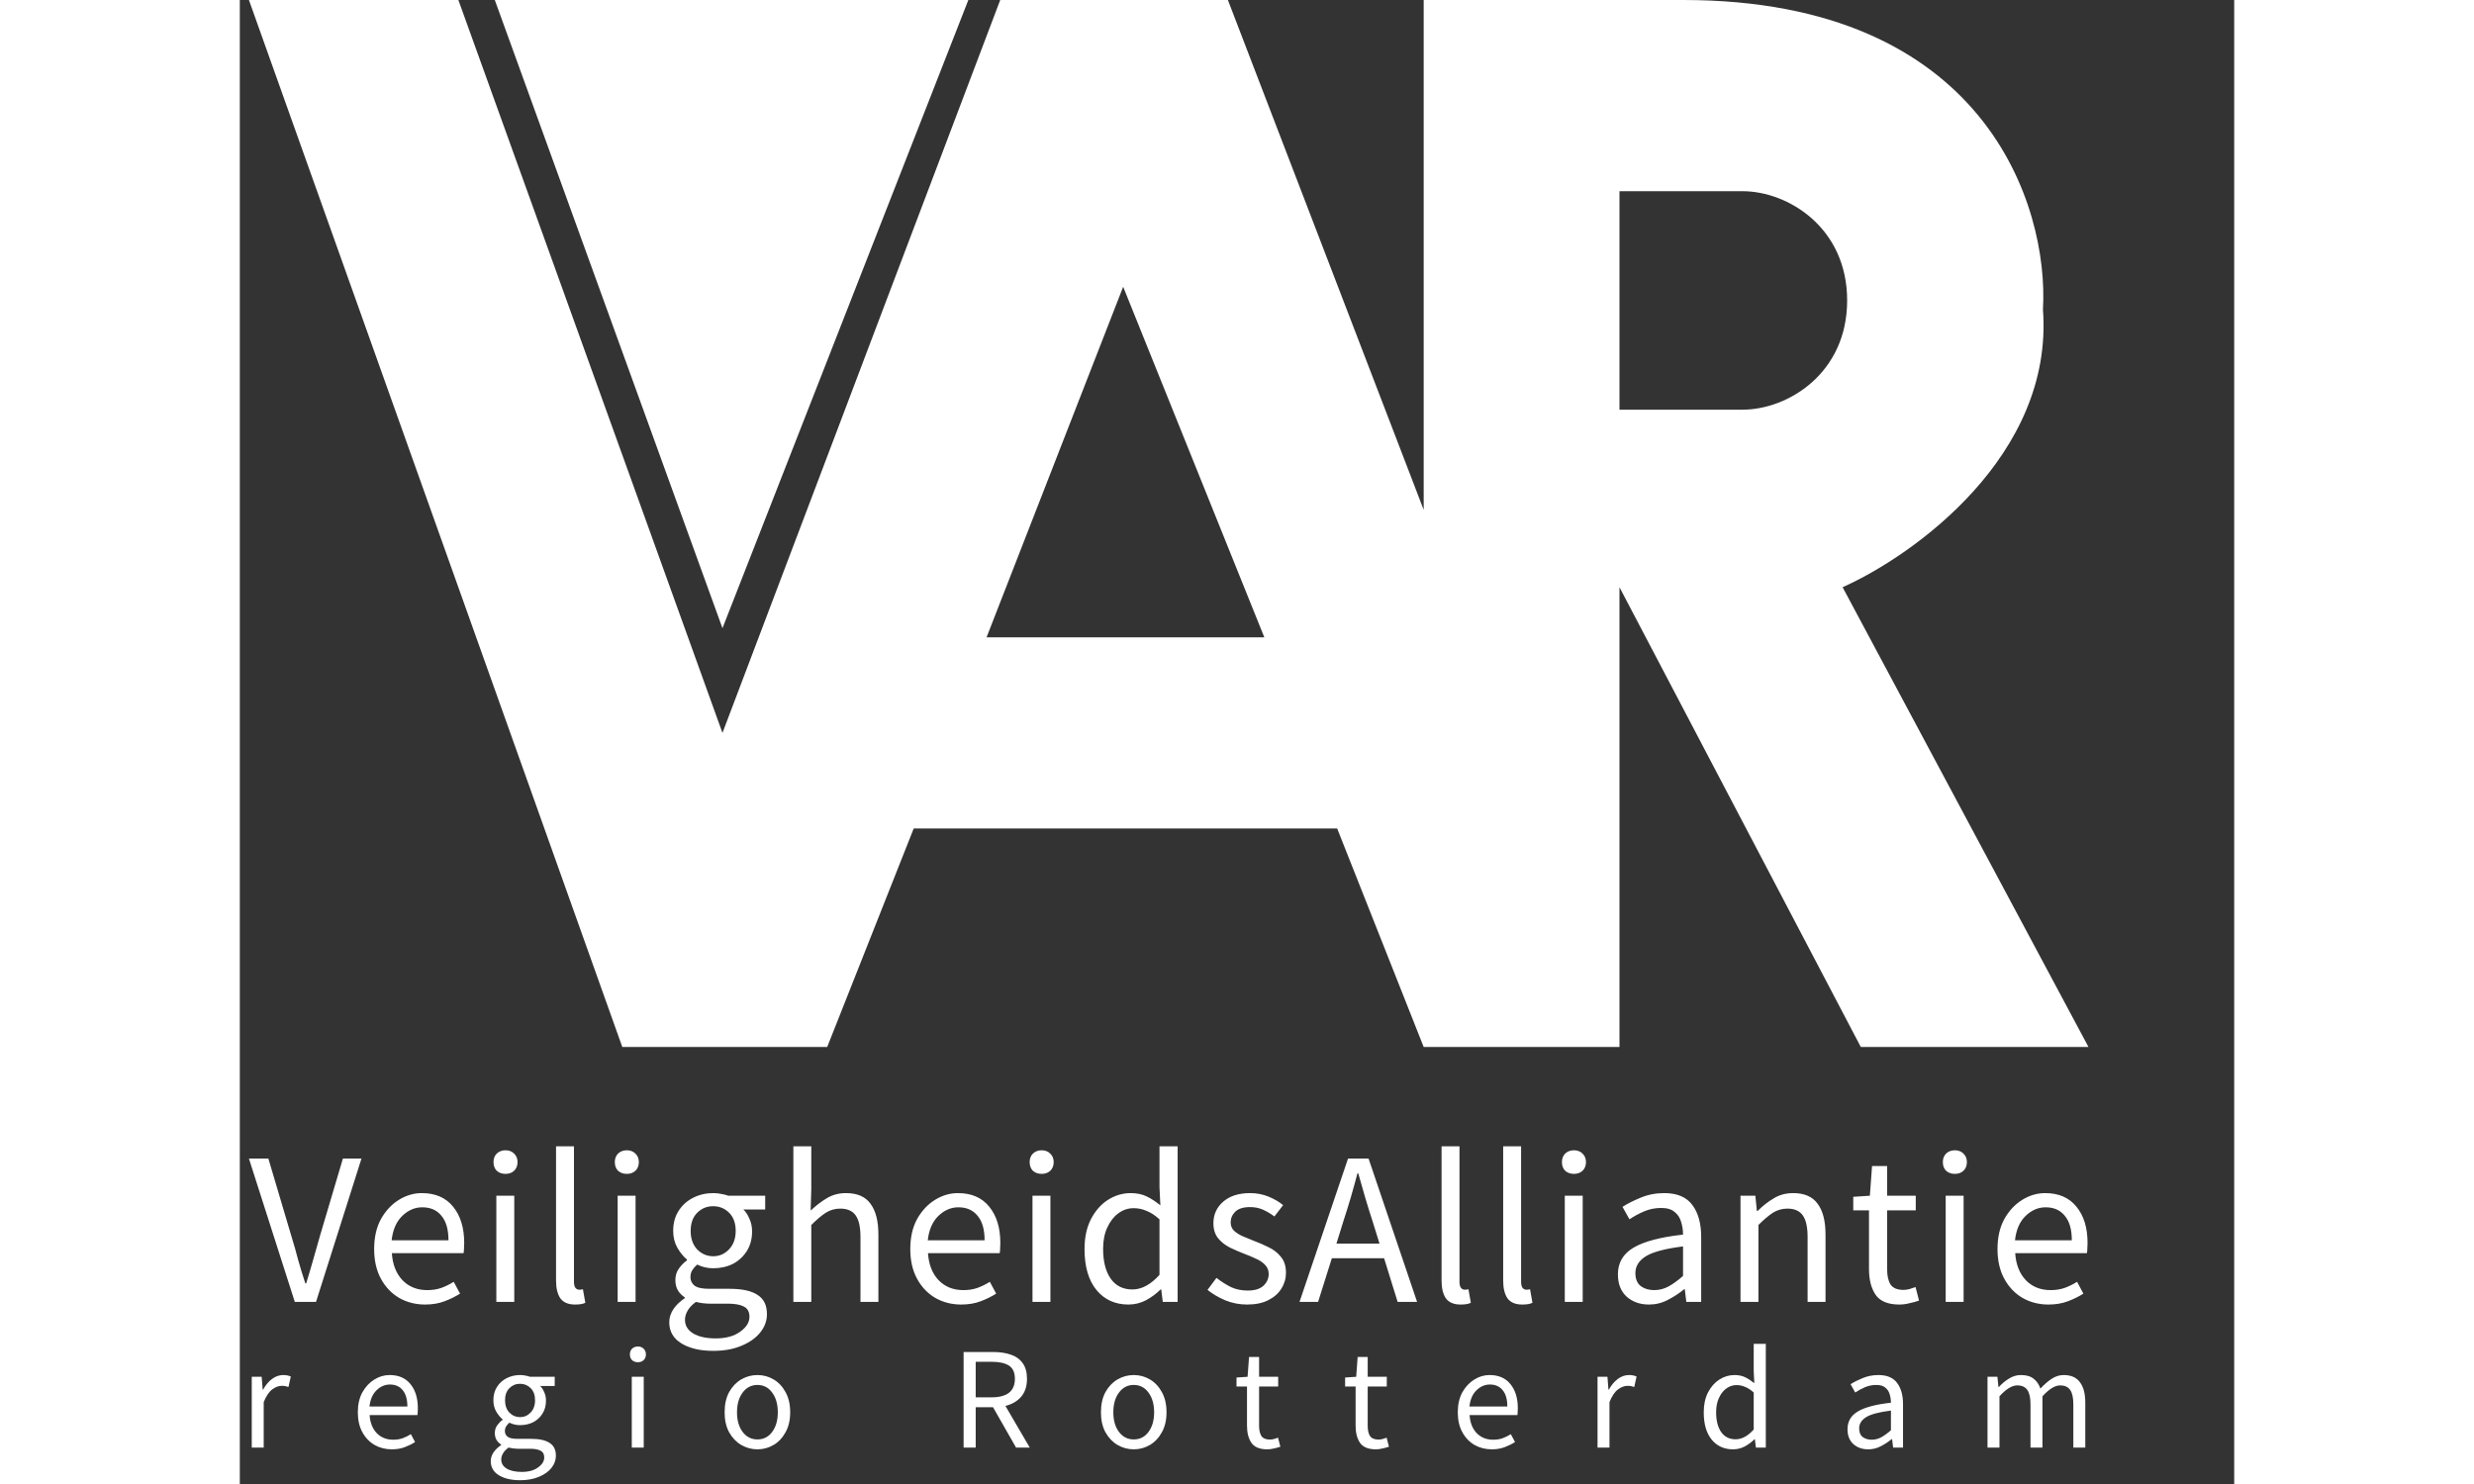
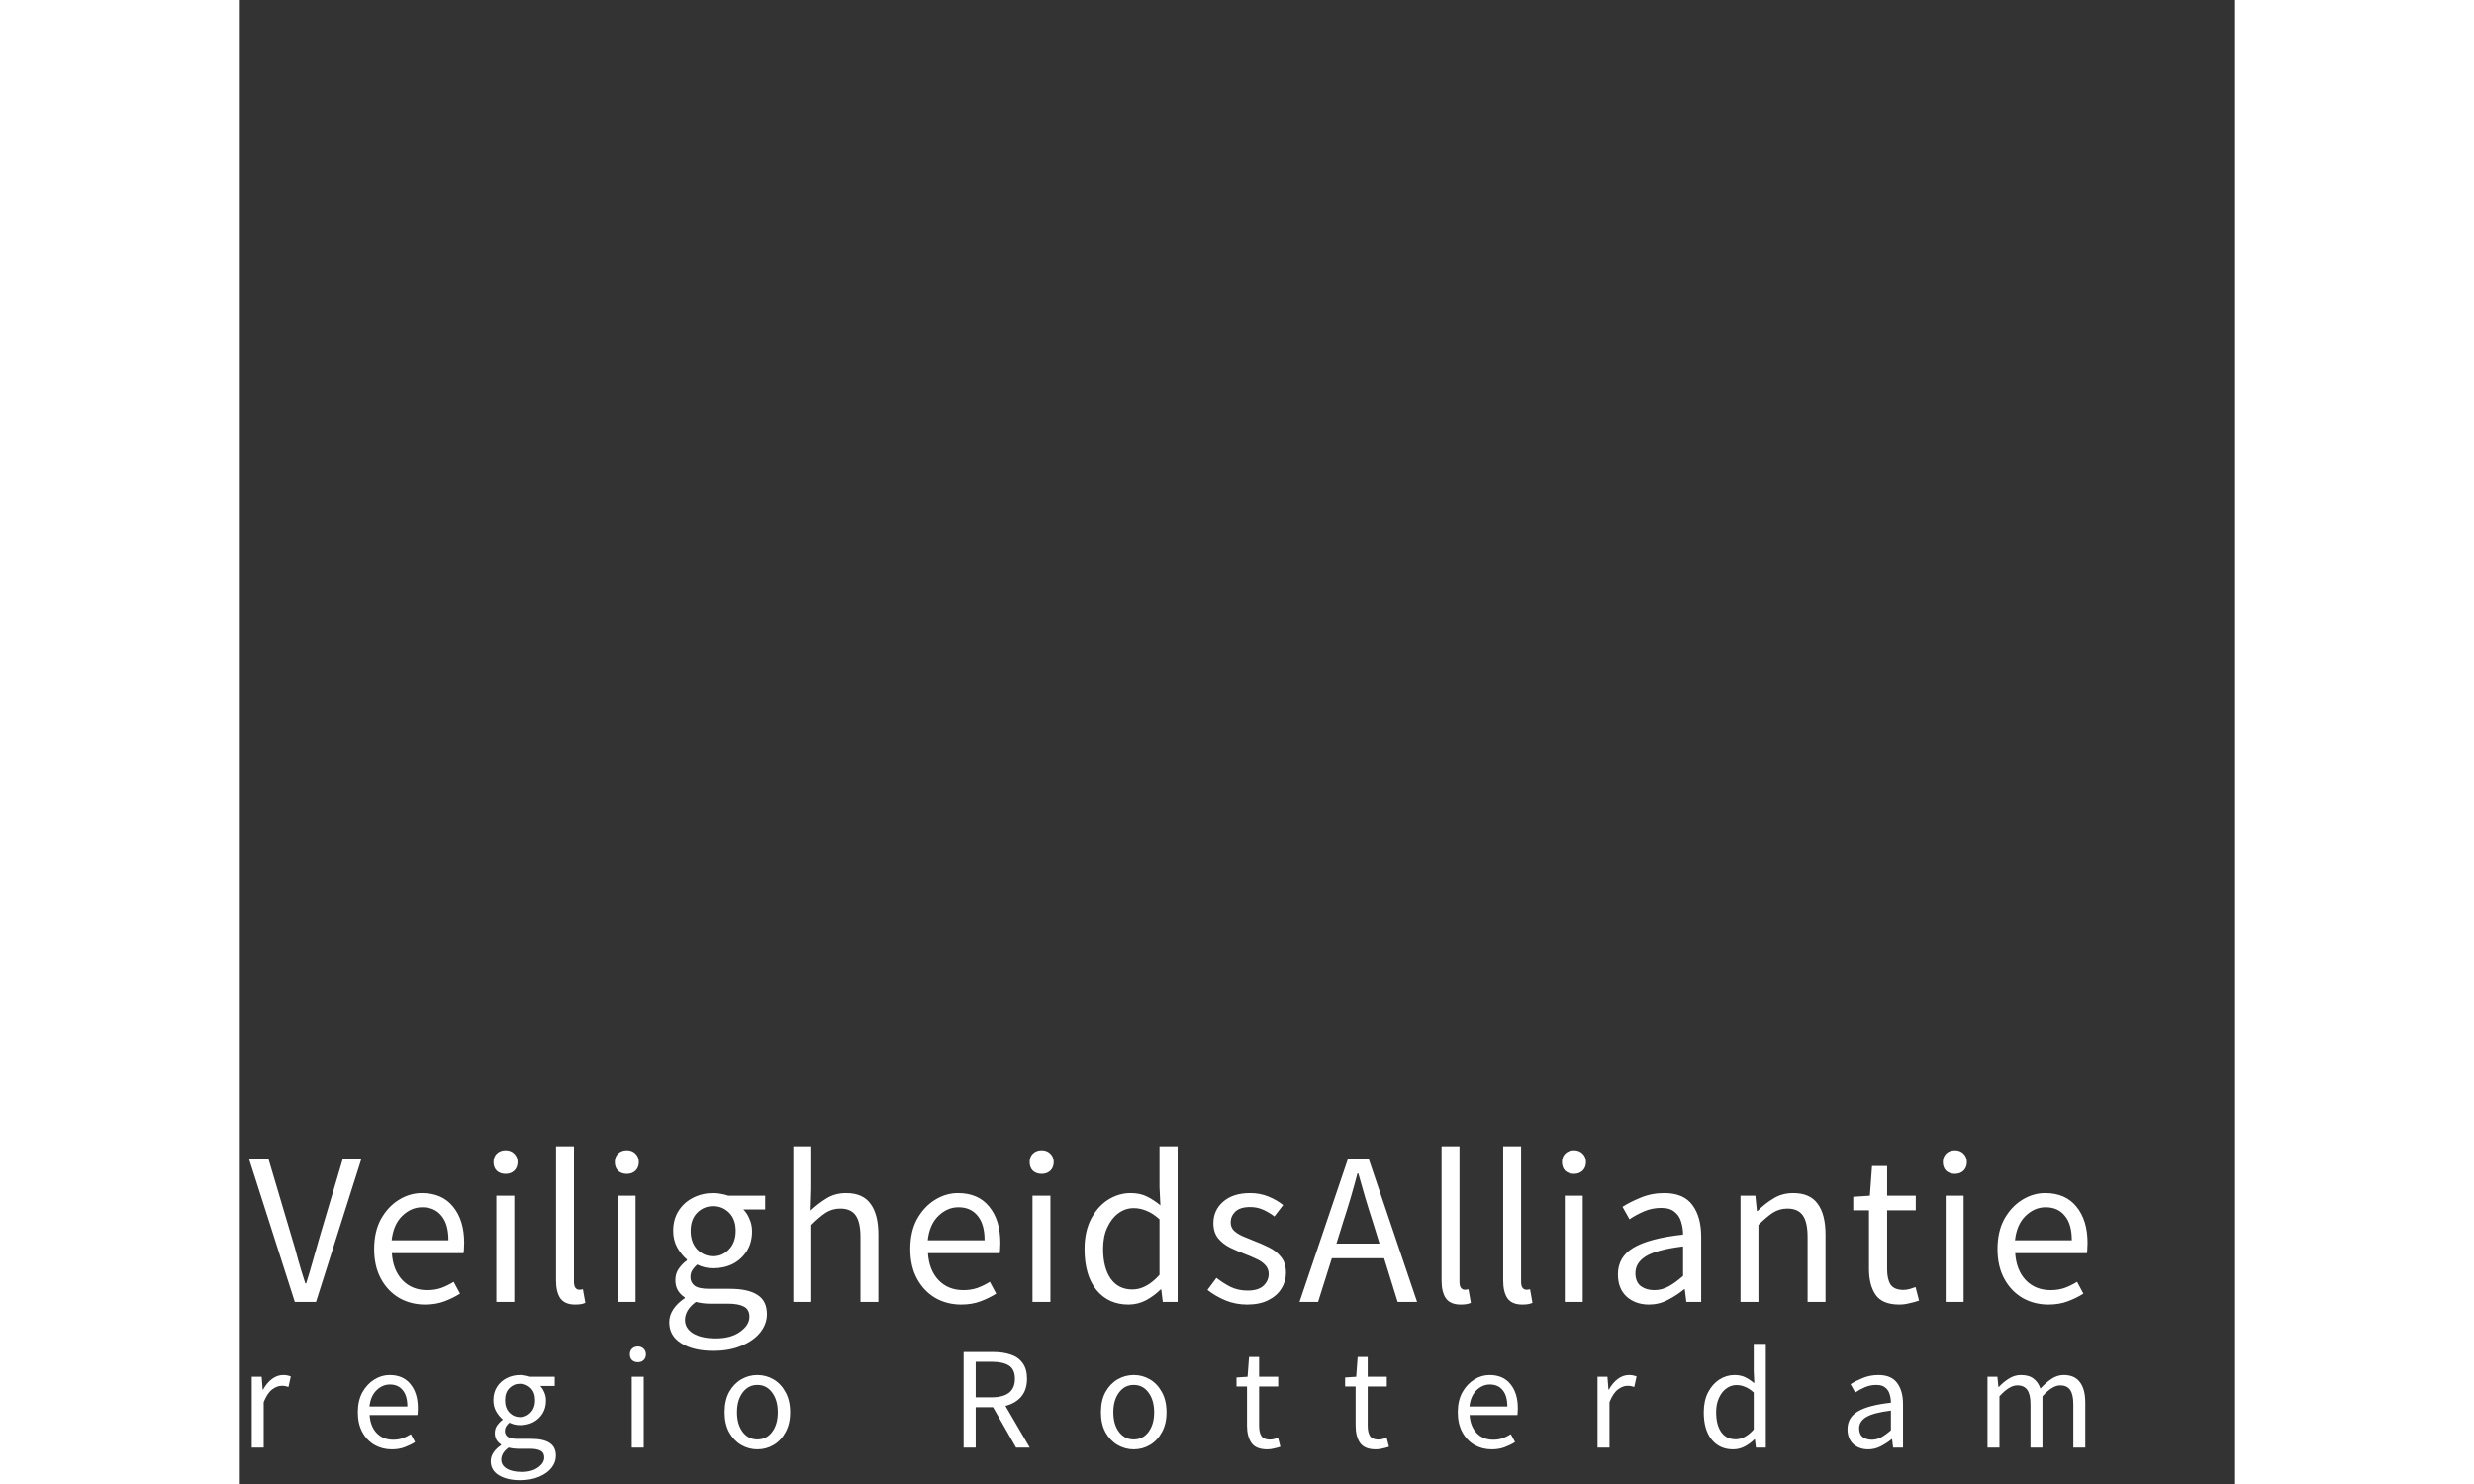
<svg xmlns="http://www.w3.org/2000/svg" width="100" height="60" viewBox="0 0 219 163" fill="none">
  <rect x="0" y="0" width="219" height="163" fill="#333333" stroke="none" />
-   <path fill-rule="evenodd" clip-rule="evenodd" d="M42 115L1 0H24L53 80.5L83.5 0H108.5L130 56V0H158.5C191.7 0 198.667 22.667 198 34C199.2 50 183.833 61 176 64.5L203 115H178L151.5 64.5V115H130L120.5 91H74L64.5 115H42ZM82 70L97 31.5L112.5 70H82ZM151.5 45H165C170 45 176.5 41 176.5 33C176.5 25 170 21 165 21H151.5V45Z" fill="white" />
  <path d="M6.04 143L1 127.256H3.136L5.656 135.752C5.944 136.68 6.192 137.552 6.4 138.368C6.624 139.168 6.888 140.032 7.192 140.96H7.288C7.576 140.032 7.832 139.168 8.056 138.368C8.28 137.552 8.528 136.68 8.8 135.752L11.32 127.256H13.36L8.368 143H6.04ZM20.344 143.288C19.304 143.288 18.36 143.048 17.512 142.568C16.664 142.072 15.992 141.368 15.496 140.456C15 139.544 14.752 138.456 14.752 137.192C14.752 135.912 15 134.816 15.496 133.904C16.008 132.992 16.664 132.288 17.464 131.792C18.264 131.296 19.104 131.048 19.984 131.048C21.472 131.048 22.616 131.544 23.416 132.536C24.232 133.528 24.64 134.856 24.64 136.52C24.64 136.728 24.632 136.936 24.616 137.144C24.616 137.336 24.6 137.504 24.568 137.648H16.696C16.776 138.88 17.16 139.864 17.848 140.6C18.552 141.336 19.464 141.704 20.584 141.704C21.144 141.704 21.656 141.624 22.12 141.464C22.6 141.288 23.056 141.064 23.488 140.792L24.184 142.088C23.688 142.408 23.12 142.688 22.48 142.928C21.856 143.168 21.144 143.288 20.344 143.288ZM16.672 136.232H22.912C22.912 135.048 22.656 134.152 22.144 133.544C21.648 132.92 20.944 132.608 20.032 132.608C19.216 132.608 18.48 132.928 17.824 133.568C17.184 134.192 16.8 135.08 16.672 136.232ZM28.17 143V131.336H30.138V143H28.17ZM29.178 128.936C28.794 128.936 28.474 128.824 28.218 128.6C27.978 128.36 27.858 128.04 27.858 127.64C27.858 127.256 27.978 126.944 28.218 126.704C28.474 126.464 28.794 126.344 29.178 126.344C29.562 126.344 29.874 126.464 30.114 126.704C30.37 126.944 30.498 127.256 30.498 127.64C30.498 128.04 30.37 128.36 30.114 128.6C29.874 128.824 29.562 128.936 29.178 128.936ZM36.812 143.288C36.077 143.288 35.541 143.064 35.205 142.616C34.885 142.152 34.724 141.496 34.724 140.648V125.912H36.693V140.792C36.693 141.096 36.748 141.32 36.861 141.464C36.972 141.592 37.1 141.656 37.245 141.656C37.309 141.656 37.364 141.656 37.413 141.656C37.477 141.64 37.565 141.624 37.676 141.608L37.941 143.096C37.812 143.16 37.66 143.208 37.484 143.24C37.309 143.272 37.084 143.288 36.812 143.288ZM41.49 143V131.336H43.458V143H41.49ZM42.498 128.936C42.114 128.936 41.794 128.824 41.538 128.6C41.298 128.36 41.178 128.04 41.178 127.64C41.178 127.256 41.298 126.944 41.538 126.704C41.794 126.464 42.114 126.344 42.498 126.344C42.882 126.344 43.194 126.464 43.434 126.704C43.69 126.944 43.818 127.256 43.818 127.64C43.818 128.04 43.69 128.36 43.434 128.6C43.194 128.824 42.882 128.936 42.498 128.936ZM51.98 148.376C50.556 148.376 49.396 148.104 48.5 147.56C47.604 147.016 47.156 146.24 47.156 145.232C47.156 144.736 47.308 144.256 47.612 143.792C47.916 143.344 48.332 142.944 48.86 142.592V142.496C48.572 142.32 48.324 142.072 48.116 141.752C47.924 141.432 47.828 141.048 47.828 140.6C47.828 140.104 47.964 139.672 48.236 139.304C48.508 138.936 48.796 138.648 49.1 138.44V138.344C48.716 138.024 48.364 137.592 48.044 137.048C47.74 136.504 47.588 135.888 47.588 135.2C47.588 134.352 47.788 133.616 48.188 132.992C48.588 132.368 49.124 131.888 49.796 131.552C50.468 131.216 51.196 131.048 51.98 131.048C52.3 131.048 52.604 131.08 52.892 131.144C53.18 131.192 53.428 131.256 53.636 131.336H57.692V132.848H55.292C55.564 133.104 55.788 133.448 55.964 133.88C56.156 134.296 56.252 134.752 56.252 135.248C56.252 136.08 56.06 136.8 55.676 137.408C55.292 138.016 54.78 138.488 54.14 138.824C53.5 139.144 52.78 139.304 51.98 139.304C51.356 139.304 50.772 139.168 50.228 138.896C50.02 139.072 49.844 139.272 49.7 139.496C49.556 139.704 49.484 139.968 49.484 140.288C49.484 140.656 49.628 140.96 49.916 141.2C50.22 141.44 50.764 141.56 51.548 141.56H53.804C55.164 141.56 56.18 141.784 56.852 142.232C57.54 142.664 57.884 143.368 57.884 144.344C57.884 145.064 57.644 145.728 57.164 146.336C56.684 146.944 56.004 147.432 55.124 147.8C54.244 148.184 53.196 148.376 51.98 148.376ZM51.98 137.984C52.652 137.984 53.228 137.736 53.708 137.24C54.204 136.728 54.452 136.048 54.452 135.2C54.452 134.352 54.212 133.688 53.732 133.208C53.252 132.728 52.668 132.488 51.98 132.488C51.292 132.488 50.708 132.728 50.228 133.208C49.748 133.688 49.508 134.352 49.508 135.2C49.508 136.048 49.748 136.728 50.228 137.24C50.724 137.736 51.308 137.984 51.98 137.984ZM52.268 147.008C53.388 147.008 54.284 146.76 54.956 146.264C55.628 145.784 55.964 145.24 55.964 144.632C55.964 144.088 55.756 143.712 55.34 143.504C54.94 143.296 54.364 143.192 53.612 143.192H51.596C51.372 143.192 51.124 143.176 50.852 143.144C50.596 143.112 50.34 143.064 50.084 143C49.668 143.304 49.364 143.624 49.172 143.96C48.98 144.296 48.884 144.632 48.884 144.968C48.884 145.592 49.18 146.088 49.772 146.456C50.38 146.824 51.212 147.008 52.268 147.008ZM60.786 143V125.912H62.754V130.568L62.682 132.968C63.242 132.44 63.826 131.992 64.434 131.624C65.058 131.24 65.77 131.048 66.57 131.048C67.802 131.048 68.698 131.44 69.258 132.224C69.834 132.992 70.122 134.12 70.122 135.608V143H68.154V135.872C68.154 134.784 67.978 133.992 67.626 133.496C67.274 133 66.714 132.752 65.946 132.752C65.354 132.752 64.818 132.904 64.338 133.208C63.874 133.512 63.346 133.96 62.754 134.552V143H60.786ZM79.216 143.288C78.176 143.288 77.232 143.048 76.384 142.568C75.536 142.072 74.864 141.368 74.368 140.456C73.872 139.544 73.624 138.456 73.624 137.192C73.624 135.912 73.872 134.816 74.368 133.904C74.88 132.992 75.536 132.288 76.336 131.792C77.136 131.296 77.976 131.048 78.856 131.048C80.344 131.048 81.488 131.544 82.288 132.536C83.104 133.528 83.512 134.856 83.512 136.52C83.512 136.728 83.504 136.936 83.488 137.144C83.488 137.336 83.472 137.504 83.44 137.648H75.568C75.648 138.88 76.032 139.864 76.72 140.6C77.424 141.336 78.336 141.704 79.456 141.704C80.016 141.704 80.528 141.624 80.992 141.464C81.472 141.288 81.928 141.064 82.36 140.792L83.056 142.088C82.56 142.408 81.992 142.688 81.352 142.928C80.728 143.168 80.016 143.288 79.216 143.288ZM75.544 136.232H81.784C81.784 135.048 81.528 134.152 81.016 133.544C80.52 132.92 79.816 132.608 78.904 132.608C78.088 132.608 77.352 132.928 76.696 133.568C76.056 134.192 75.672 135.08 75.544 136.232ZM87.043 143V131.336H89.011V143H87.043ZM88.051 128.936C87.667 128.936 87.347 128.824 87.091 128.6C86.851 128.36 86.731 128.04 86.731 127.64C86.731 127.256 86.851 126.944 87.091 126.704C87.347 126.464 87.667 126.344 88.051 126.344C88.435 126.344 88.747 126.464 88.987 126.704C89.243 126.944 89.371 127.256 89.371 127.64C89.371 128.04 89.243 128.36 88.987 128.6C88.747 128.824 88.435 128.936 88.051 128.936ZM97.581 143.288C96.125 143.288 94.957 142.76 94.077 141.704C93.197 140.632 92.757 139.128 92.757 137.192C92.757 135.928 92.989 134.84 93.453 133.928C93.933 133 94.557 132.288 95.325 131.792C96.109 131.296 96.941 131.048 97.821 131.048C98.493 131.048 99.077 131.168 99.573 131.408C100.069 131.648 100.573 131.976 101.085 132.392L100.989 130.4V125.912H102.981V143H101.349L101.181 141.632H101.109C100.661 142.08 100.133 142.472 99.525 142.808C98.917 143.128 98.269 143.288 97.581 143.288ZM98.013 141.632C99.037 141.632 100.029 141.096 100.989 140.024V133.928C100.493 133.48 100.013 133.168 99.549 132.992C99.101 132.8 98.637 132.704 98.157 132.704C97.533 132.704 96.965 132.896 96.453 133.28C95.957 133.648 95.557 134.168 95.253 134.84C94.949 135.496 94.797 136.272 94.797 137.168C94.797 138.56 95.077 139.656 95.637 140.456C96.197 141.24 96.989 141.632 98.013 141.632ZM110.605 143.288C109.773 143.288 108.981 143.136 108.229 142.832C107.477 142.512 106.821 142.128 106.261 141.68L107.245 140.36C107.757 140.76 108.285 141.096 108.829 141.368C109.373 141.624 109.989 141.752 110.677 141.752C111.445 141.752 112.021 141.576 112.405 141.224C112.789 140.856 112.981 140.424 112.981 139.928C112.981 139.528 112.845 139.192 112.573 138.92C112.317 138.648 111.981 138.424 111.565 138.248C111.165 138.056 110.749 137.88 110.317 137.72C109.773 137.512 109.237 137.28 108.709 137.024C108.181 136.752 107.749 136.408 107.413 135.992C107.077 135.56 106.909 135.016 106.909 134.36C106.909 133.416 107.261 132.632 107.965 132.008C108.685 131.368 109.677 131.048 110.941 131.048C111.661 131.048 112.333 131.176 112.957 131.432C113.581 131.688 114.117 132 114.565 132.368L113.605 133.616C113.205 133.312 112.789 133.064 112.357 132.872C111.925 132.68 111.453 132.584 110.941 132.584C110.205 132.584 109.661 132.752 109.309 133.088C108.973 133.424 108.805 133.816 108.805 134.264C108.805 134.632 108.925 134.936 109.165 135.176C109.405 135.4 109.717 135.6 110.101 135.776C110.485 135.936 110.893 136.104 111.325 136.28C111.885 136.488 112.437 136.728 112.981 137C113.525 137.256 113.973 137.608 114.325 138.056C114.693 138.488 114.877 139.072 114.877 139.808C114.877 140.432 114.709 141.008 114.373 141.536C114.053 142.064 113.573 142.488 112.933 142.808C112.309 143.128 111.533 143.288 110.605 143.288ZM121.164 134.192L120.42 136.592H125.148L124.404 134.192C124.116 133.312 123.844 132.44 123.588 131.576C123.332 130.696 123.076 129.8 122.82 128.888H122.724C122.484 129.8 122.236 130.696 121.98 131.576C121.724 132.44 121.452 133.312 121.164 134.192ZM116.364 143L121.692 127.256H123.948L129.276 143H127.14L125.652 138.2H119.916L118.404 143H116.364ZM134.051 143.288C133.315 143.288 132.779 143.064 132.443 142.616C132.123 142.152 131.963 141.496 131.963 140.648V125.912H133.931V140.792C133.931 141.096 133.987 141.32 134.099 141.464C134.211 141.592 134.339 141.656 134.483 141.656C134.547 141.656 134.603 141.656 134.651 141.656C134.715 141.64 134.803 141.624 134.915 141.608L135.179 143.096C135.051 143.16 134.899 143.208 134.723 143.24C134.547 143.272 134.323 143.288 134.051 143.288ZM140.816 143.288C140.08 143.288 139.544 143.064 139.208 142.616C138.888 142.152 138.728 141.496 138.728 140.648V125.912H140.696V140.792C140.696 141.096 140.752 141.32 140.864 141.464C140.976 141.592 141.104 141.656 141.248 141.656C141.312 141.656 141.368 141.656 141.416 141.656C141.48 141.64 141.568 141.624 141.68 141.608L141.944 143.096C141.816 143.16 141.664 143.208 141.488 143.24C141.312 143.272 141.088 143.288 140.816 143.288ZM145.493 143V131.336H147.461V143H145.493ZM146.501 128.936C146.117 128.936 145.797 128.824 145.541 128.6C145.301 128.36 145.181 128.04 145.181 127.64C145.181 127.256 145.301 126.944 145.541 126.704C145.797 126.464 146.117 126.344 146.501 126.344C146.885 126.344 147.197 126.464 147.437 126.704C147.693 126.944 147.821 127.256 147.821 127.64C147.821 128.04 147.693 128.36 147.437 128.6C147.197 128.824 146.885 128.936 146.501 128.936ZM154.735 143.288C153.759 143.288 152.943 143 152.287 142.424C151.647 141.832 151.327 141.016 151.327 139.976C151.327 138.696 151.895 137.72 153.031 137.048C154.183 136.36 155.999 135.88 158.479 135.608C158.479 135.112 158.407 134.64 158.263 134.192C158.135 133.744 157.895 133.384 157.543 133.112C157.207 132.824 156.719 132.68 156.079 132.68C155.407 132.68 154.775 132.808 154.183 133.064C153.591 133.32 153.063 133.608 152.599 133.928L151.831 132.56C152.375 132.208 153.039 131.872 153.823 131.552C154.623 131.216 155.487 131.048 156.415 131.048C157.839 131.048 158.871 131.488 159.511 132.368C160.151 133.232 160.471 134.392 160.471 135.848V143H158.839L158.671 141.608H158.599C158.055 142.056 157.455 142.448 156.799 142.784C156.159 143.12 155.471 143.288 154.735 143.288ZM155.311 141.704C155.871 141.704 156.399 141.568 156.895 141.296C157.391 141.024 157.919 140.64 158.479 140.144V136.904C156.543 137.144 155.183 137.504 154.399 137.984C153.631 138.464 153.247 139.08 153.247 139.832C153.247 140.488 153.447 140.968 153.847 141.272C154.247 141.56 154.735 141.704 155.311 141.704ZM164.789 143V131.336H166.421L166.589 133.016H166.661C167.221 132.456 167.813 131.992 168.437 131.624C169.061 131.24 169.773 131.048 170.573 131.048C171.805 131.048 172.701 131.44 173.261 132.224C173.837 132.992 174.125 134.12 174.125 135.608V143H172.157V135.872C172.157 134.784 171.981 133.992 171.629 133.496C171.277 133 170.717 132.752 169.949 132.752C169.357 132.752 168.821 132.904 168.341 133.208C167.877 133.512 167.349 133.96 166.757 134.552V143H164.789ZM182.234 143.288C180.986 143.288 180.114 142.928 179.618 142.208C179.138 141.488 178.898 140.552 178.898 139.4V132.944H177.17V131.456L178.994 131.336L179.234 128.072H180.89V131.336H184.034V132.944H180.89V139.424C180.89 140.144 181.018 140.704 181.274 141.104C181.546 141.488 182.018 141.68 182.69 141.68C182.898 141.68 183.122 141.648 183.362 141.584C183.602 141.504 183.818 141.432 184.01 141.368L184.394 142.856C184.074 142.968 183.722 143.064 183.338 143.144C182.97 143.24 182.602 143.288 182.234 143.288ZM187.32 143V131.336H189.288V143H187.32ZM188.328 128.936C187.944 128.936 187.624 128.824 187.368 128.6C187.128 128.36 187.008 128.04 187.008 127.64C187.008 127.256 187.128 126.944 187.368 126.704C187.624 126.464 187.944 126.344 188.328 126.344C188.712 126.344 189.024 126.464 189.264 126.704C189.52 126.944 189.648 127.256 189.648 127.64C189.648 128.04 189.52 128.36 189.264 128.6C189.024 128.824 188.712 128.936 188.328 128.936ZM198.602 143.288C197.562 143.288 196.618 143.048 195.77 142.568C194.922 142.072 194.25 141.368 193.754 140.456C193.258 139.544 193.01 138.456 193.01 137.192C193.01 135.912 193.258 134.816 193.754 133.904C194.266 132.992 194.922 132.288 195.722 131.792C196.522 131.296 197.362 131.048 198.242 131.048C199.73 131.048 200.874 131.544 201.674 132.536C202.49 133.528 202.898 134.856 202.898 136.52C202.898 136.728 202.89 136.936 202.874 137.144C202.874 137.336 202.858 137.504 202.826 137.648H194.954C195.034 138.88 195.418 139.864 196.106 140.6C196.81 141.336 197.722 141.704 198.842 141.704C199.402 141.704 199.914 141.624 200.378 141.464C200.858 141.288 201.314 141.064 201.746 140.792L202.442 142.088C201.946 142.408 201.378 142.688 200.738 142.928C200.114 143.168 199.402 143.288 198.602 143.288ZM194.93 136.232H201.17C201.17 135.048 200.914 134.152 200.402 133.544C199.906 132.92 199.202 132.608 198.29 132.608C197.474 132.608 196.738 132.928 196.082 133.568C195.442 134.192 195.058 135.08 194.93 136.232Z" fill="white" />
  <path d="M1.312 159V151.224H2.4L2.512 152.632H2.56C2.827 152.141 3.152 151.752 3.536 151.464C3.92 151.176 4.331 151.032 4.768 151.032C5.077 151.032 5.355 151.085 5.6 151.192L5.344 152.344C5.216 152.301 5.099 152.269 4.992 152.248C4.885 152.227 4.752 152.216 4.592 152.216C4.261 152.216 3.915 152.349 3.552 152.616C3.2 152.883 2.891 153.347 2.624 154.008V159H1.312ZM16.687 159.192C15.993 159.192 15.364 159.032 14.799 158.712C14.233 158.381 13.785 157.912 13.455 157.304C13.124 156.696 12.959 155.971 12.959 155.128C12.959 154.275 13.124 153.544 13.455 152.936C13.796 152.328 14.233 151.859 14.767 151.528C15.3 151.197 15.86 151.032 16.447 151.032C17.439 151.032 18.201 151.363 18.735 152.024C19.279 152.685 19.551 153.571 19.551 154.68C19.551 154.819 19.545 154.957 19.535 155.096C19.535 155.224 19.524 155.336 19.503 155.432H14.255C14.308 156.253 14.564 156.909 15.023 157.4C15.492 157.891 16.1 158.136 16.847 158.136C17.22 158.136 17.561 158.083 17.871 157.976C18.191 157.859 18.495 157.709 18.783 157.528L19.247 158.392C18.916 158.605 18.537 158.792 18.111 158.952C17.695 159.112 17.22 159.192 16.687 159.192ZM14.239 154.488H18.399C18.399 153.699 18.228 153.101 17.887 152.696C17.556 152.28 17.087 152.072 16.479 152.072C15.935 152.072 15.444 152.285 15.007 152.712C14.58 153.128 14.324 153.72 14.239 154.488ZM30.772 162.584C29.823 162.584 29.049 162.403 28.452 162.04C27.855 161.677 27.556 161.16 27.556 160.488C27.556 160.157 27.657 159.837 27.86 159.528C28.062 159.229 28.34 158.963 28.692 158.728V158.664C28.5 158.547 28.334 158.381 28.196 158.168C28.068 157.955 28.004 157.699 28.004 157.4C28.004 157.069 28.095 156.781 28.276 156.536C28.457 156.291 28.649 156.099 28.852 155.96V155.896C28.596 155.683 28.361 155.395 28.148 155.032C27.945 154.669 27.844 154.259 27.844 153.8C27.844 153.235 27.977 152.744 28.244 152.328C28.511 151.912 28.868 151.592 29.316 151.368C29.764 151.144 30.249 151.032 30.772 151.032C30.985 151.032 31.188 151.053 31.38 151.096C31.572 151.128 31.737 151.171 31.876 151.224H34.58V152.232H32.98C33.161 152.403 33.31 152.632 33.428 152.92C33.556 153.197 33.62 153.501 33.62 153.832C33.62 154.387 33.492 154.867 33.236 155.272C32.98 155.677 32.639 155.992 32.212 156.216C31.785 156.429 31.305 156.536 30.772 156.536C30.356 156.536 29.966 156.445 29.604 156.264C29.465 156.381 29.348 156.515 29.252 156.664C29.156 156.803 29.108 156.979 29.108 157.192C29.108 157.437 29.204 157.64 29.396 157.8C29.599 157.96 29.961 158.04 30.484 158.04H31.988C32.895 158.04 33.572 158.189 34.02 158.488C34.478 158.776 34.708 159.245 34.708 159.896C34.708 160.376 34.548 160.819 34.228 161.224C33.908 161.629 33.455 161.955 32.868 162.2C32.281 162.456 31.582 162.584 30.772 162.584ZM30.772 155.656C31.22 155.656 31.604 155.491 31.924 155.16C32.255 154.819 32.42 154.365 32.42 153.8C32.42 153.235 32.26 152.792 31.94 152.472C31.62 152.152 31.23 151.992 30.772 151.992C30.313 151.992 29.924 152.152 29.604 152.472C29.284 152.792 29.124 153.235 29.124 153.8C29.124 154.365 29.284 154.819 29.604 155.16C29.934 155.491 30.324 155.656 30.772 155.656ZM30.964 161.672C31.71 161.672 32.308 161.507 32.756 161.176C33.204 160.856 33.428 160.493 33.428 160.088C33.428 159.725 33.289 159.475 33.012 159.336C32.745 159.197 32.361 159.128 31.86 159.128H30.516C30.366 159.128 30.201 159.117 30.02 159.096C29.849 159.075 29.678 159.043 29.508 159C29.23 159.203 29.028 159.416 28.9 159.64C28.772 159.864 28.708 160.088 28.708 160.312C28.708 160.728 28.905 161.059 29.3 161.304C29.705 161.549 30.26 161.672 30.964 161.672ZM43.042 159V151.224H44.354V159H43.042ZM43.714 149.624C43.458 149.624 43.245 149.549 43.074 149.4C42.914 149.24 42.834 149.027 42.834 148.76C42.834 148.504 42.914 148.296 43.074 148.136C43.245 147.976 43.458 147.896 43.714 147.896C43.97 147.896 44.178 147.976 44.338 148.136C44.509 148.296 44.594 148.504 44.594 148.76C44.594 149.027 44.509 149.24 44.338 149.4C44.178 149.549 43.97 149.624 43.714 149.624ZM56.836 159.192C56.206 159.192 55.614 159.032 55.06 158.712C54.516 158.392 54.073 157.928 53.732 157.32C53.401 156.712 53.236 155.981 53.236 155.128C53.236 154.253 53.401 153.512 53.732 152.904C54.073 152.296 54.516 151.832 55.06 151.512C55.614 151.192 56.206 151.032 56.836 151.032C57.476 151.032 58.068 151.192 58.612 151.512C59.156 151.832 59.593 152.296 59.924 152.904C60.265 153.512 60.436 154.253 60.436 155.128C60.436 155.981 60.265 156.712 59.924 157.32C59.593 157.928 59.156 158.392 58.612 158.712C58.068 159.032 57.476 159.192 56.836 159.192ZM56.836 158.104C57.508 158.104 58.047 157.832 58.452 157.288C58.868 156.733 59.076 156.013 59.076 155.128C59.076 154.232 58.868 153.507 58.452 152.952C58.047 152.397 57.508 152.12 56.836 152.12C56.175 152.12 55.636 152.397 55.22 152.952C54.804 153.507 54.596 154.232 54.596 155.128C54.596 156.013 54.804 156.733 55.22 157.288C55.636 157.832 56.175 158.104 56.836 158.104ZM79.479 159V148.504H82.759C83.474 148.504 84.108 148.6 84.663 148.792C85.218 148.973 85.65 149.283 85.959 149.72C86.279 150.147 86.439 150.723 86.439 151.448C86.439 152.259 86.225 152.915 85.799 153.416C85.372 153.907 84.796 154.243 84.071 154.424L86.743 159H85.239L82.711 154.568H80.807V159H79.479ZM80.807 153.48H82.567C83.388 153.48 84.017 153.315 84.455 152.984C84.892 152.643 85.111 152.131 85.111 151.448C85.111 150.755 84.892 150.269 84.455 149.992C84.017 149.715 83.388 149.576 82.567 149.576H80.807V153.48ZM98.16 159.192C97.531 159.192 96.939 159.032 96.384 158.712C95.84 158.392 95.397 157.928 95.056 157.32C94.725 156.712 94.56 155.981 94.56 155.128C94.56 154.253 94.725 153.512 95.056 152.904C95.397 152.296 95.84 151.832 96.384 151.512C96.939 151.192 97.531 151.032 98.16 151.032C98.8 151.032 99.392 151.192 99.936 151.512C100.48 151.832 100.917 152.296 101.248 152.904C101.589 153.512 101.76 154.253 101.76 155.128C101.76 155.981 101.589 156.712 101.248 157.32C100.917 157.928 100.48 158.392 99.936 158.712C99.392 159.032 98.8 159.192 98.16 159.192ZM98.16 158.104C98.832 158.104 99.371 157.832 99.776 157.288C100.192 156.733 100.4 156.013 100.4 155.128C100.4 154.232 100.192 153.507 99.776 152.952C99.371 152.397 98.832 152.12 98.16 152.12C97.499 152.12 96.96 152.397 96.544 152.952C96.128 153.507 95.92 154.232 95.92 155.128C95.92 156.013 96.128 156.733 96.544 157.288C96.96 157.832 97.499 158.104 98.16 158.104ZM112.822 159.192C111.99 159.192 111.409 158.952 111.078 158.472C110.758 157.992 110.598 157.368 110.598 156.6V152.296H109.446V151.304L110.662 151.224L110.822 149.048H111.926V151.224H114.022V152.296H111.926V156.616C111.926 157.096 112.012 157.469 112.182 157.736C112.364 157.992 112.678 158.12 113.126 158.12C113.265 158.12 113.414 158.099 113.574 158.056C113.734 158.003 113.878 157.955 114.006 157.912L114.262 158.904C114.049 158.979 113.814 159.043 113.558 159.096C113.313 159.16 113.068 159.192 112.822 159.192ZM124.748 159.192C123.916 159.192 123.335 158.952 123.004 158.472C122.684 157.992 122.524 157.368 122.524 156.6V152.296H121.372V151.304L122.588 151.224L122.748 149.048H123.852V151.224H125.948V152.296H123.852V156.616C123.852 157.096 123.937 157.469 124.108 157.736C124.289 157.992 124.604 158.12 125.052 158.12C125.191 158.12 125.34 158.099 125.5 158.056C125.66 158.003 125.804 157.955 125.932 157.912L126.188 158.904C125.975 158.979 125.74 159.043 125.484 159.096C125.239 159.16 124.993 159.192 124.748 159.192ZM137.472 159.192C136.778 159.192 136.149 159.032 135.584 158.712C135.018 158.381 134.57 157.912 134.24 157.304C133.909 156.696 133.744 155.971 133.744 155.128C133.744 154.275 133.909 153.544 134.24 152.936C134.581 152.328 135.018 151.859 135.552 151.528C136.085 151.197 136.645 151.032 137.232 151.032C138.224 151.032 138.986 151.363 139.52 152.024C140.064 152.685 140.336 153.571 140.336 154.68C140.336 154.819 140.33 154.957 140.32 155.096C140.32 155.224 140.309 155.336 140.288 155.432H135.04C135.093 156.253 135.349 156.909 135.808 157.4C136.277 157.891 136.885 158.136 137.632 158.136C138.005 158.136 138.346 158.083 138.656 157.976C138.976 157.859 139.28 157.709 139.568 157.528L140.032 158.392C139.701 158.605 139.322 158.792 138.896 158.952C138.48 159.112 138.005 159.192 137.472 159.192ZM135.024 154.488H139.184C139.184 153.699 139.013 153.101 138.672 152.696C138.341 152.28 137.872 152.072 137.264 152.072C136.72 152.072 136.229 152.285 135.792 152.712C135.365 153.128 135.109 153.72 135.024 154.488ZM149.089 159V151.224H150.177L150.289 152.632H150.337C150.604 152.141 150.929 151.752 151.313 151.464C151.697 151.176 152.108 151.032 152.545 151.032C152.854 151.032 153.132 151.085 153.377 151.192L153.121 152.344C152.993 152.301 152.876 152.269 152.769 152.248C152.662 152.227 152.529 152.216 152.369 152.216C152.038 152.216 151.692 152.349 151.329 152.616C150.977 152.883 150.668 153.347 150.401 154.008V159H149.089ZM163.968 159.192C162.997 159.192 162.218 158.84 161.632 158.136C161.045 157.421 160.752 156.419 160.752 155.128C160.752 154.285 160.906 153.56 161.216 152.952C161.536 152.333 161.952 151.859 162.464 151.528C162.986 151.197 163.541 151.032 164.128 151.032C164.576 151.032 164.965 151.112 165.296 151.272C165.626 151.432 165.962 151.651 166.304 151.928L166.24 150.6V147.608H167.568V159H166.48L166.368 158.088H166.32C166.021 158.387 165.669 158.648 165.264 158.872C164.858 159.085 164.426 159.192 163.968 159.192ZM164.256 158.088C164.938 158.088 165.6 157.731 166.24 157.016V152.952C165.909 152.653 165.589 152.445 165.28 152.328C164.981 152.2 164.672 152.136 164.352 152.136C163.936 152.136 163.557 152.264 163.216 152.52C162.885 152.765 162.618 153.112 162.416 153.56C162.213 153.997 162.112 154.515 162.112 155.112C162.112 156.04 162.298 156.771 162.672 157.304C163.045 157.827 163.573 158.088 164.256 158.088ZM178.811 159.192C178.16 159.192 177.616 159 177.179 158.616C176.752 158.221 176.539 157.677 176.539 156.984C176.539 156.131 176.917 155.48 177.675 155.032C178.443 154.573 179.653 154.253 181.307 154.072C181.307 153.741 181.259 153.427 181.163 153.128C181.077 152.829 180.917 152.589 180.683 152.408C180.459 152.216 180.133 152.12 179.707 152.12C179.259 152.12 178.837 152.205 178.443 152.376C178.048 152.547 177.696 152.739 177.387 152.952L176.875 152.04C177.237 151.805 177.68 151.581 178.203 151.368C178.736 151.144 179.312 151.032 179.931 151.032C180.88 151.032 181.568 151.325 181.995 151.912C182.421 152.488 182.635 153.261 182.635 154.232V159H181.547L181.435 158.072H181.387C181.024 158.371 180.624 158.632 180.187 158.856C179.76 159.08 179.301 159.192 178.811 159.192ZM179.195 158.136C179.568 158.136 179.92 158.045 180.251 157.864C180.581 157.683 180.933 157.427 181.307 157.096V154.936C180.016 155.096 179.109 155.336 178.587 155.656C178.075 155.976 177.819 156.387 177.819 156.888C177.819 157.325 177.952 157.645 178.219 157.848C178.485 158.04 178.811 158.136 179.195 158.136ZM191.913 159V151.224H193.001L193.113 152.344H193.161C193.502 151.971 193.876 151.661 194.281 151.416C194.686 151.16 195.118 151.032 195.577 151.032C196.174 151.032 196.638 151.165 196.969 151.432C197.31 151.688 197.561 152.051 197.721 152.52C198.126 152.083 198.537 151.725 198.953 151.448C199.369 151.171 199.812 151.032 200.281 151.032C201.081 151.032 201.673 151.293 202.057 151.816C202.452 152.328 202.649 153.08 202.649 154.072V159H201.337V154.248C201.337 153.523 201.22 152.995 200.985 152.664C200.75 152.333 200.388 152.168 199.897 152.168C199.321 152.168 198.67 152.568 197.945 153.368V159H196.633V154.248C196.633 153.523 196.516 152.995 196.281 152.664C196.046 152.333 195.678 152.168 195.177 152.168C194.601 152.168 193.95 152.568 193.225 153.368V159H191.913Z" fill="white" />
-   <path d="M53 69L28 0H80L53 69Z" fill="white" />
</svg>